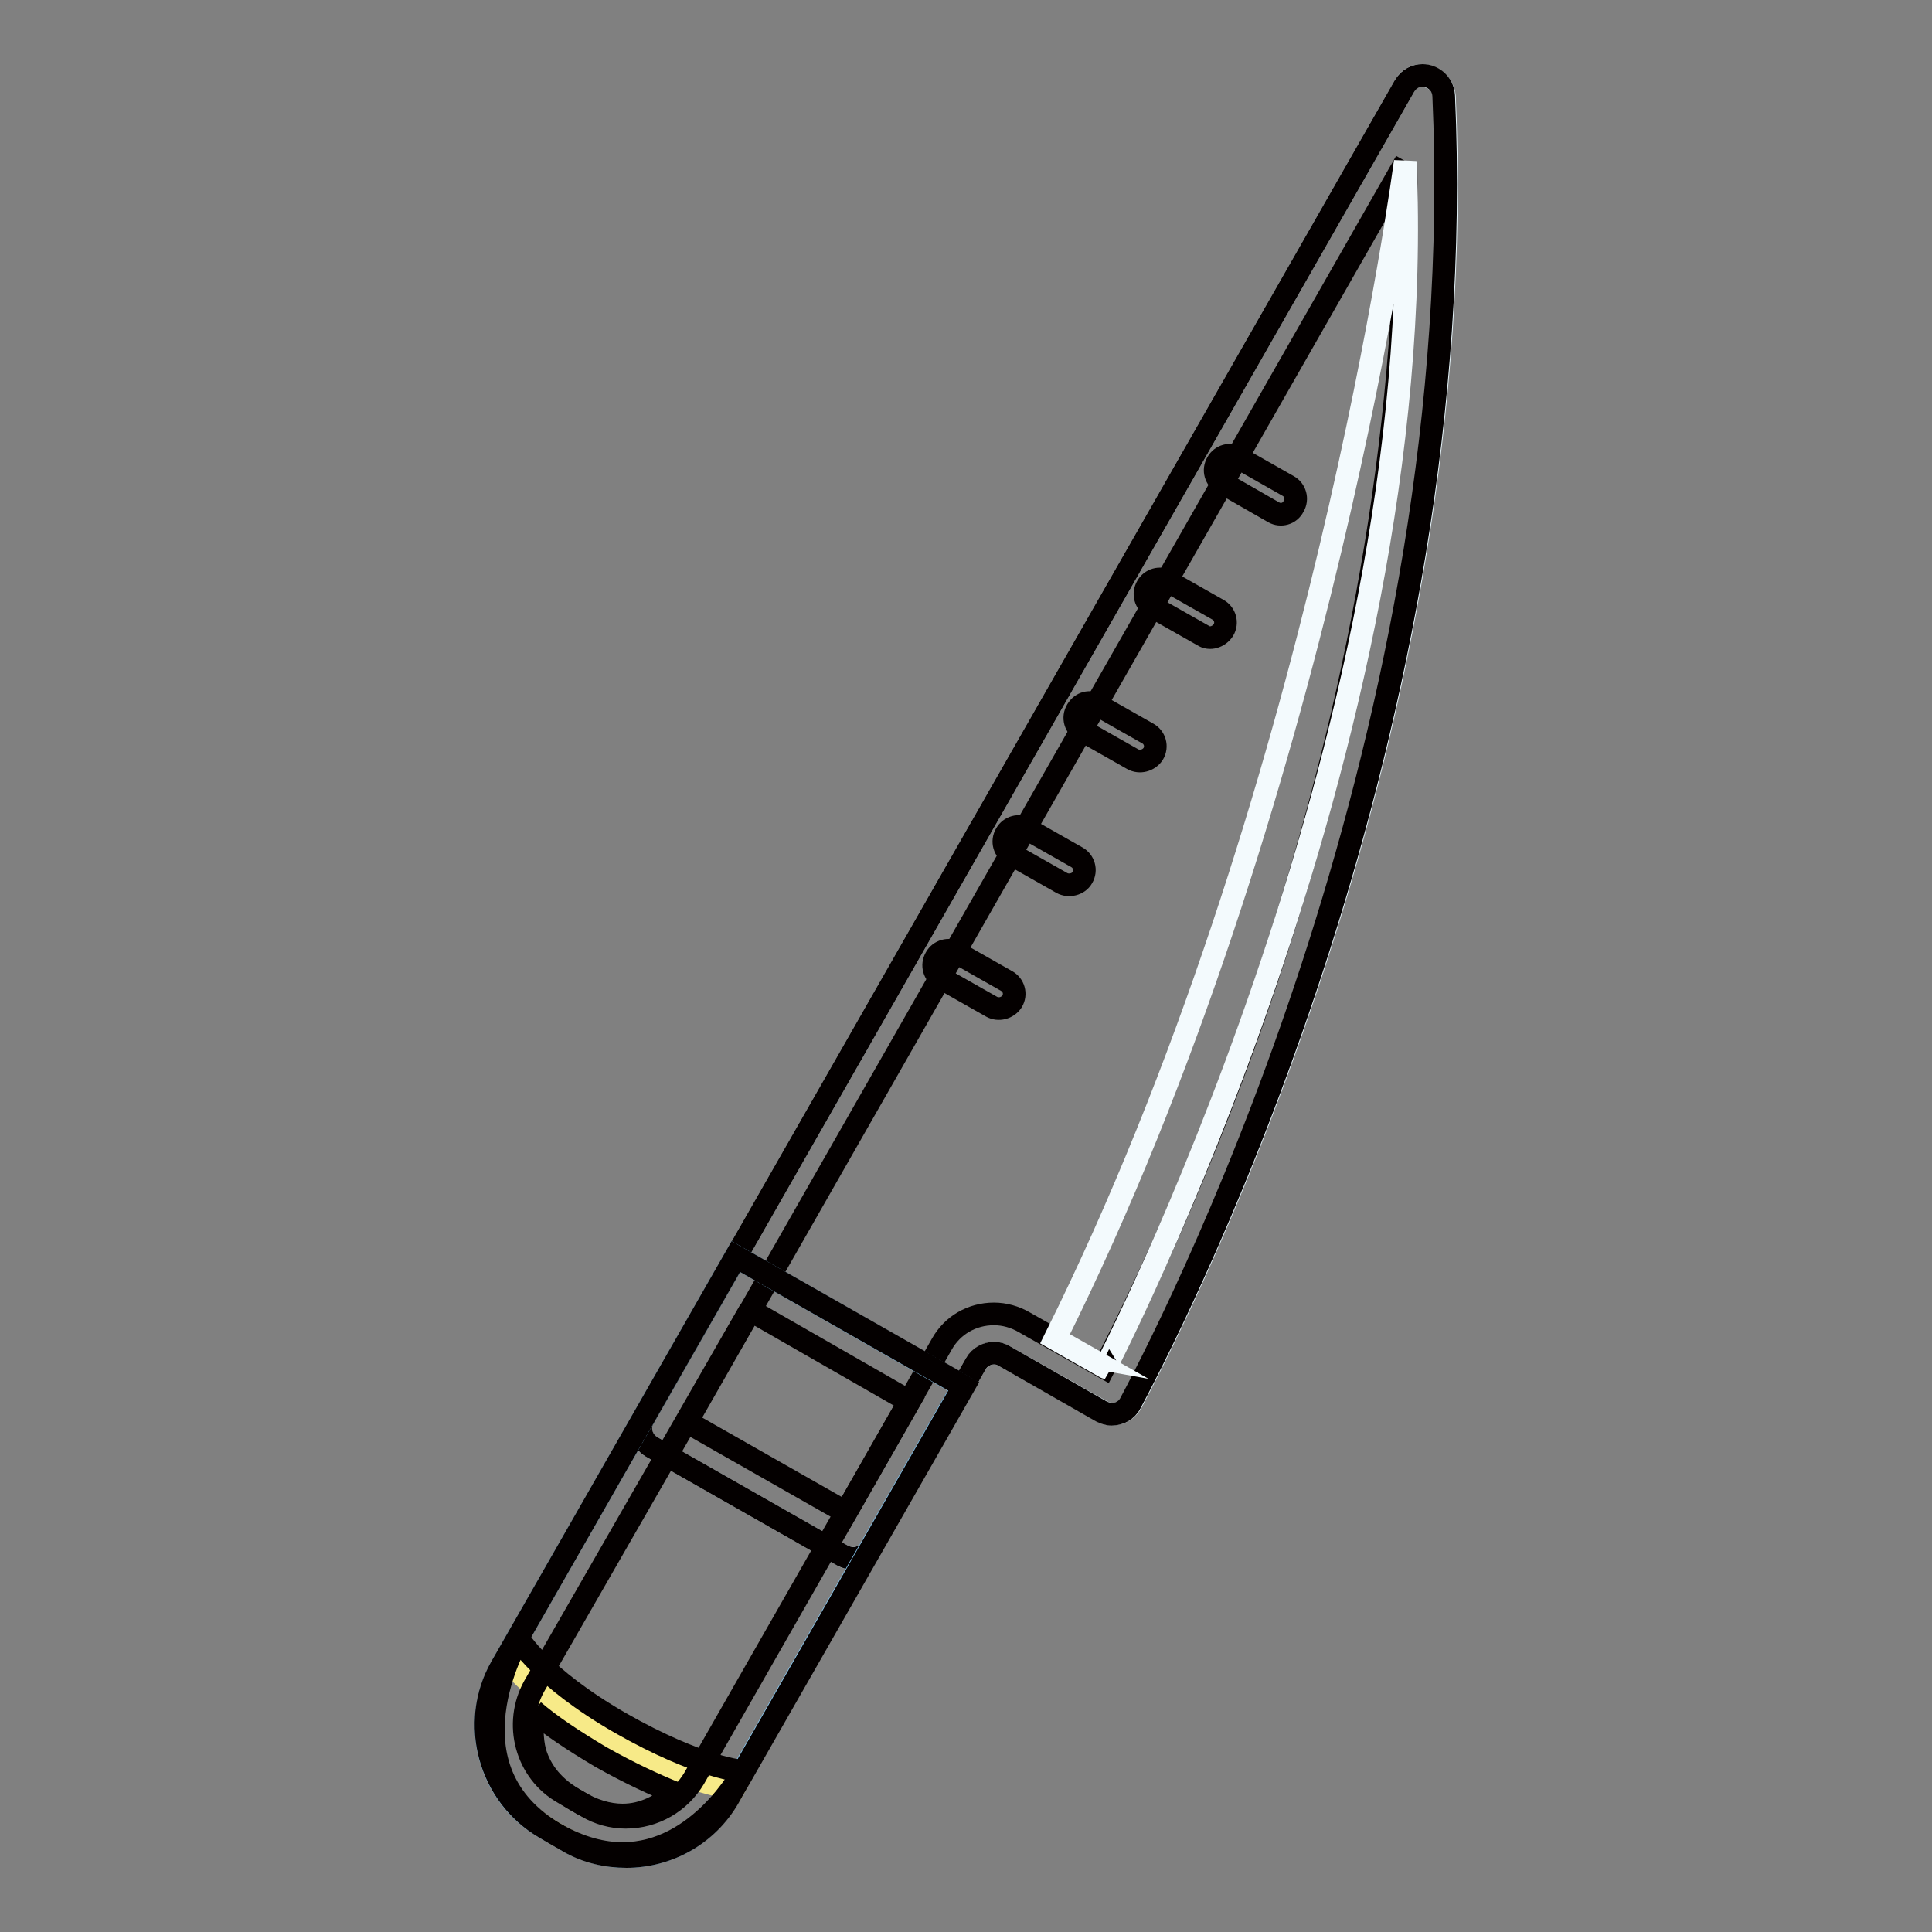
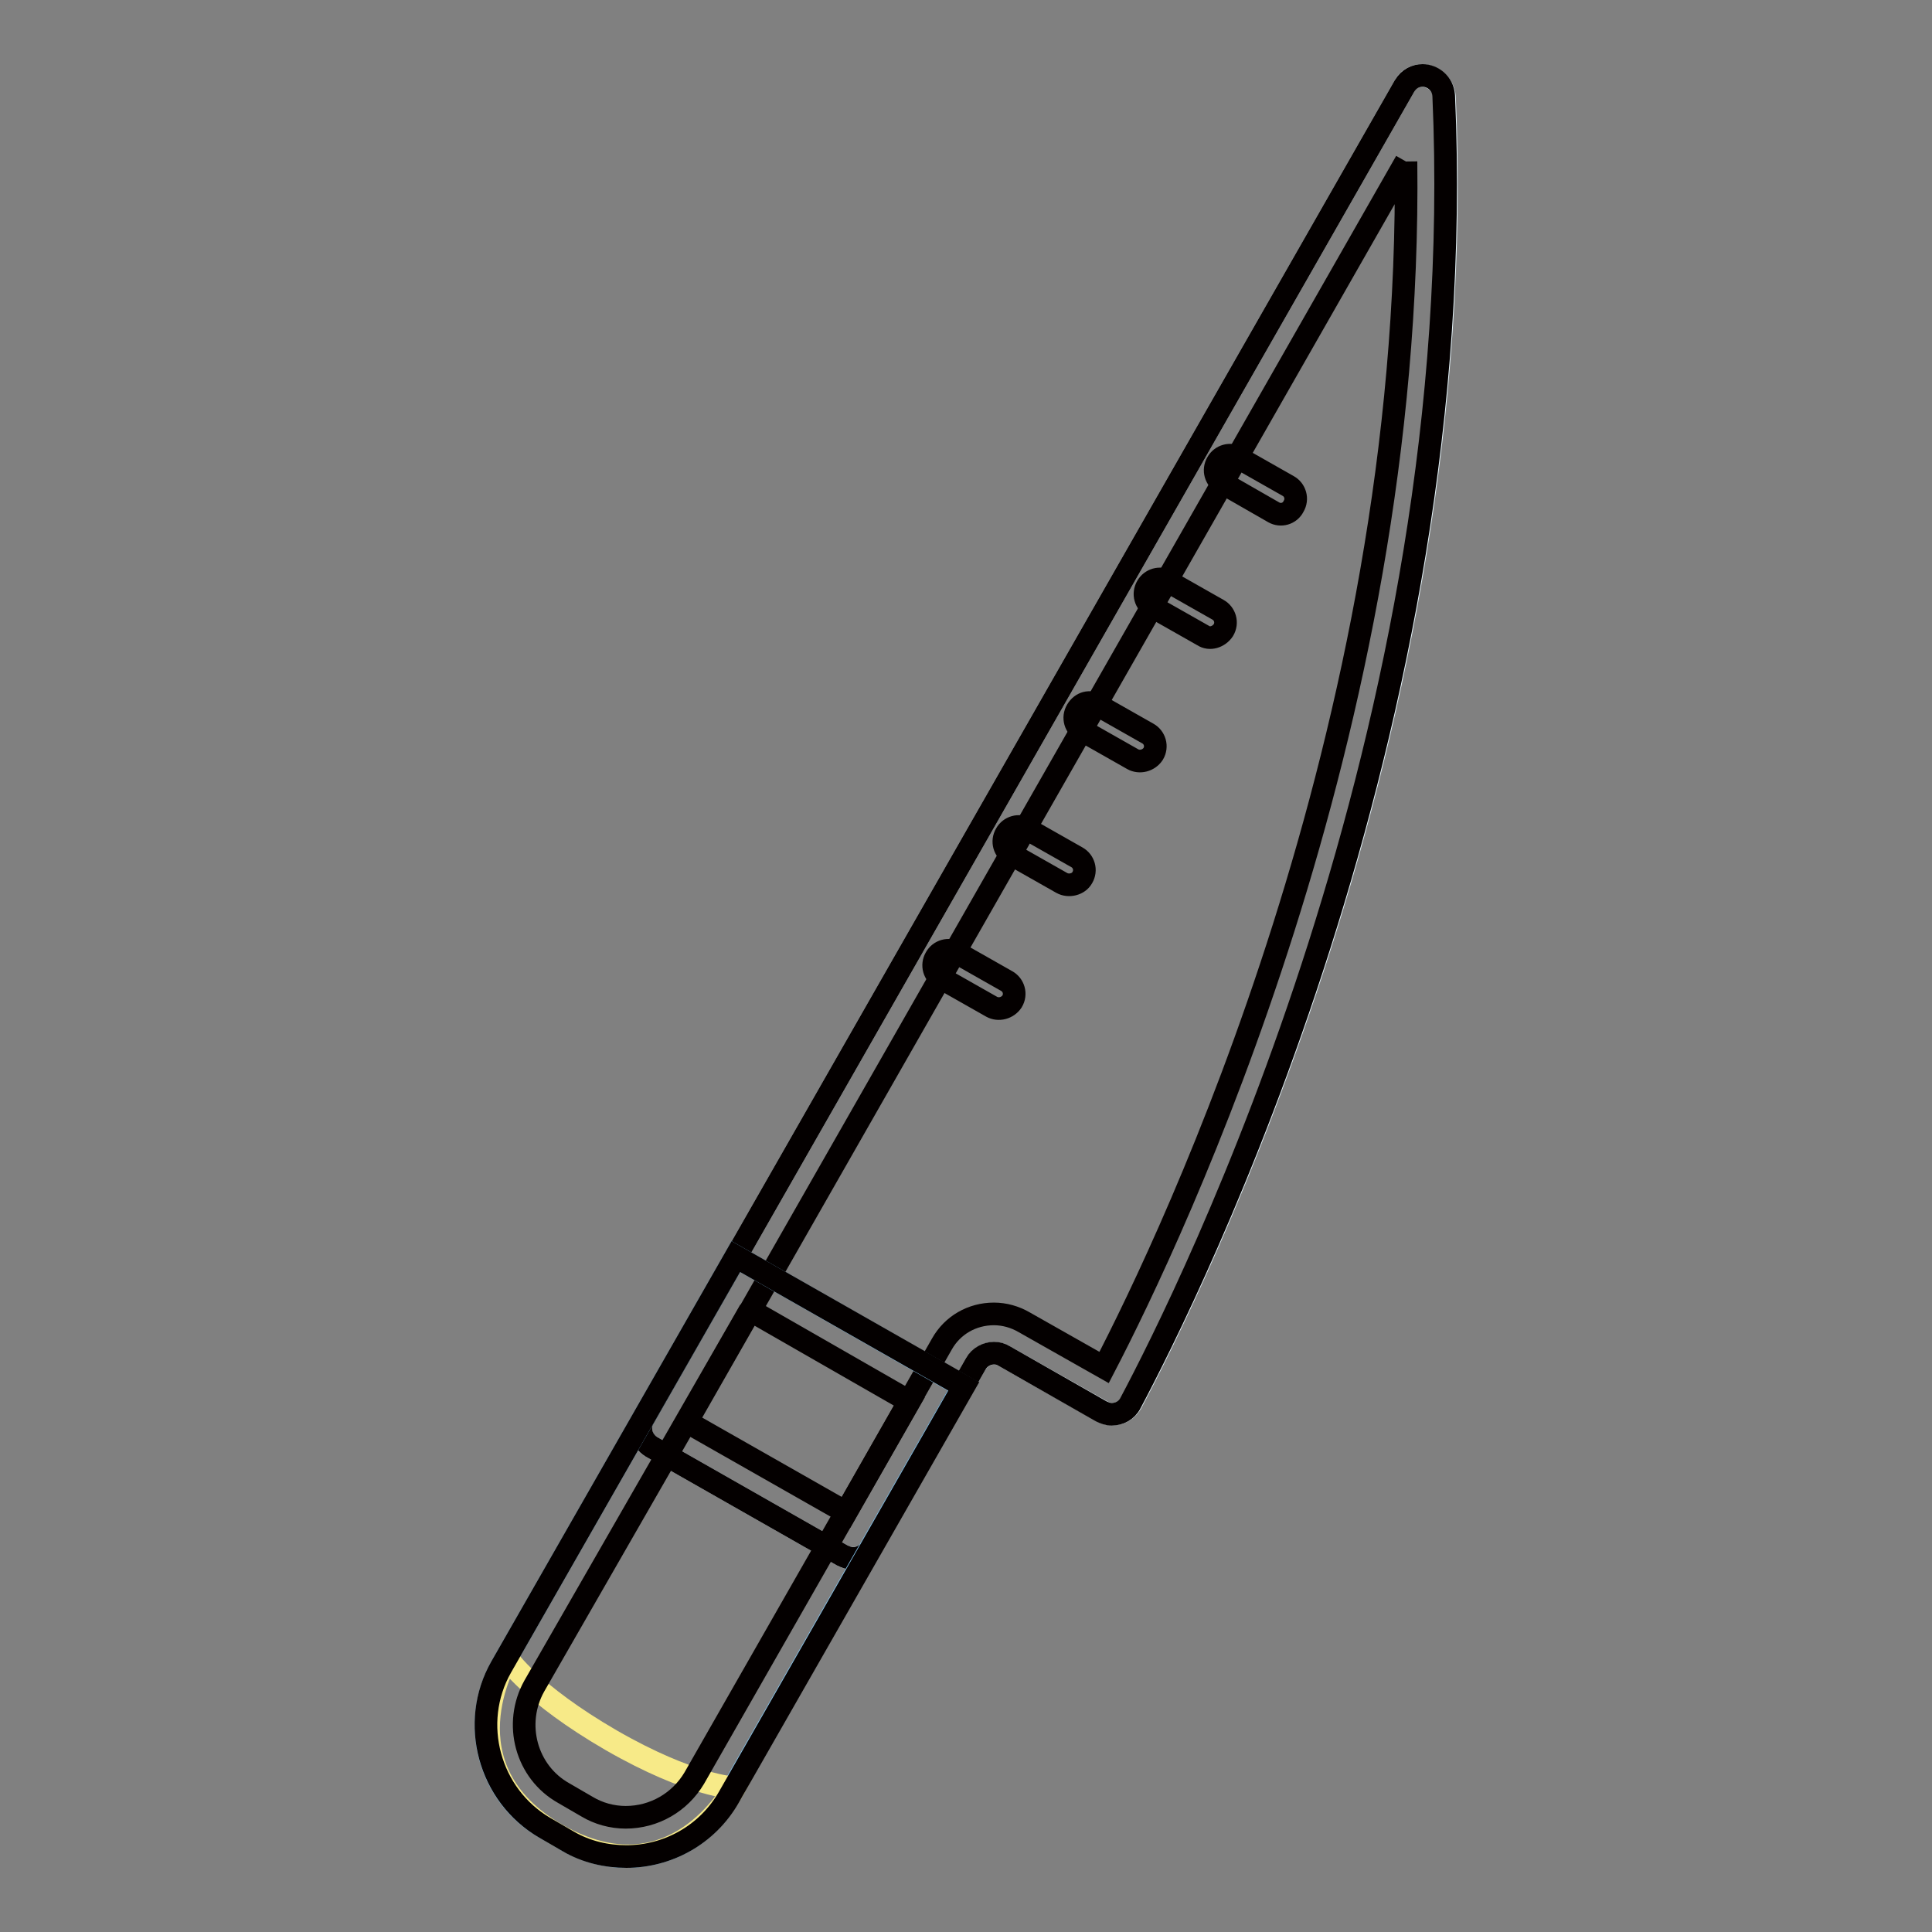
<svg xmlns="http://www.w3.org/2000/svg" version="1.1" x="0px" y="0px" viewBox="0 0 256 256" enable-background="new 0 0 256 256" xml:space="preserve">
  <rect x="0" y="0" width="256" height="256" fill="#808080" stroke="none" />
  <g>
    <path stroke-width="3" fill-opacity="0" stroke="#e4f3f9" d="M186.1,11.4L85.3,187.9c-0.8,1.3-0.3,3.1,1,3.8l25.3,14.4c1.3,0.8,3.1,0.3,3.8-1l13.9-24.4 c0.8-1.3,2.5-1.8,3.8-1L146,187c1.4,0.8,3.1,0.3,3.9-1.1c7.7-14.5,45.2-89.4,41.5-173.1C191.1,9.9,187.4,9,186.1,11.4L186.1,11.4z" />
    <path stroke-width="3" fill-opacity="0" stroke="#040000" d="M186.3,21.4c0.9,75.4-30.8,142.1-40,159.8l-10.6-6c-1.2-0.7-2.6-1.1-4-1.1c-2.9,0-5.5,1.5-6.9,4l-12.7,22.3 l-21.1-12L186.3,21.4 M188.5,10c-0.9,0-1.8,0.4-2.4,1.4L85.3,187.9c-0.8,1.3-0.3,3,1,3.8l25.3,14.4c0.4,0.2,0.9,0.4,1.4,0.4 c1,0,1.9-0.5,2.4-1.4l13.9-24.4c0.5-0.9,1.5-1.4,2.4-1.4c0.5,0,0.9,0.1,1.4,0.4l12.8,7.3c0.4,0.2,0.9,0.4,1.4,0.4 c1,0,2-0.5,2.5-1.5c7.7-14.5,45.2-89.4,41.5-173.2C191.2,11,189.8,10,188.5,10L188.5,10z" />
    <path stroke-width="3" fill-opacity="0" stroke="#86c4ec" d="M75.3,244l-3.1-1.8c-7.4-4.2-10-13.8-5.8-21.3l31.1-54.4l30.1,17.2l-31.1,54.4 C92.4,245.6,82.8,248.2,75.3,244z" />
    <path stroke-width="3" fill-opacity="0" stroke="#f7ea88" d="M67.2,219.7c0,0-8.7,14.6,6.6,23.4c15.5,8.9,23.5-6.2,23.5-6.2s-5.7-0.2-16.3-6.3 C70.3,224.4,67.2,219.7,67.2,219.7z" />
-     <path stroke-width="3" fill-opacity="0" stroke="#040000" d="M70.7,226.7c2.2,1.9,5.2,3.9,8.9,6.1c3.9,2.2,7.2,3.7,9.9,4.8c-1.9,1.6-4.2,2.9-7,2.9c-1.9,0-4-0.6-6.1-1.9 c-3-1.7-4.7-3.8-5.5-6.4C70.4,230.3,70.5,228.4,70.7,226.7 M68.7,217.1c0,0-10.2,17.3,5.1,26c3.2,1.8,6.1,2.5,8.7,2.5 c10.2,0,16-10.9,16-10.9s-5.6-0.3-16.3-6.4C71.6,222.2,68.7,217.1,68.7,217.1z" />
    <path stroke-width="3" fill-opacity="0" stroke="#040000" d="M99.4,173.6l21.1,12.1l-28.5,49.9c-1.9,3.2-5.3,5.2-9.1,5.2c-1.8,0-3.6-0.5-5.1-1.4l-3.1-1.8 c-5-2.8-6.7-9.2-3.9-14.2L99.4,173.6 M97.5,166.5l-31.1,54.4c-4.2,7.4-1.6,17,5.8,21.3l3.1,1.8c2.4,1.4,5.1,2,7.7,2 c5.4,0,10.7-2.8,13.6-7.9l31.1-54.4L97.5,166.5z" />
-     <path stroke-width="3" fill-opacity="0" stroke="#f3fafd" d="M186.2,21.4c0,0-11,85-46.4,156l6.7,3.8C146.4,181.2,189.6,99,186.2,21.4z" />
    <path stroke-width="3" fill-opacity="0" stroke="#040000" d="M168.8,67.9L162,64c-0.9-0.5-1.3-1.7-0.7-2.7c0.5-0.9,1.7-1.3,2.7-0.7l6.7,3.8c0.9,0.5,1.3,1.7,0.7,2.7 C170.9,68.1,169.7,68.4,168.8,67.9z M159.4,84.2l-6.7-3.8c-0.9-0.5-1.3-1.7-0.7-2.7c0.5-0.9,1.7-1.3,2.7-0.7l6.7,3.8 c0.9,0.5,1.3,1.7,0.7,2.7C161.5,84.4,160.3,84.8,159.4,84.2z M150.1,100.6l-6.7-3.8c-0.9-0.5-1.3-1.7-0.7-2.7s1.7-1.3,2.7-0.7 l6.7,3.8c0.9,0.5,1.3,1.7,0.7,2.7C152.2,100.8,151,101.1,150.1,100.6z M140.7,117l-6.7-3.8c-0.9-0.5-1.3-1.7-0.7-2.7 c0.5-0.9,1.7-1.3,2.7-0.7l6.7,3.8c0.9,0.5,1.3,1.7,0.7,2.7C142.9,117.2,141.6,117.5,140.7,117z M131.4,133.4l-6.7-3.8 c-0.9-0.5-1.3-1.7-0.7-2.7c0.5-0.9,1.7-1.3,2.7-0.7l6.7,3.8c0.9,0.5,1.3,1.7,0.7,2.7C133.5,133.6,132.3,133.9,131.4,133.4 L131.4,133.4z" />
  </g>
</svg>